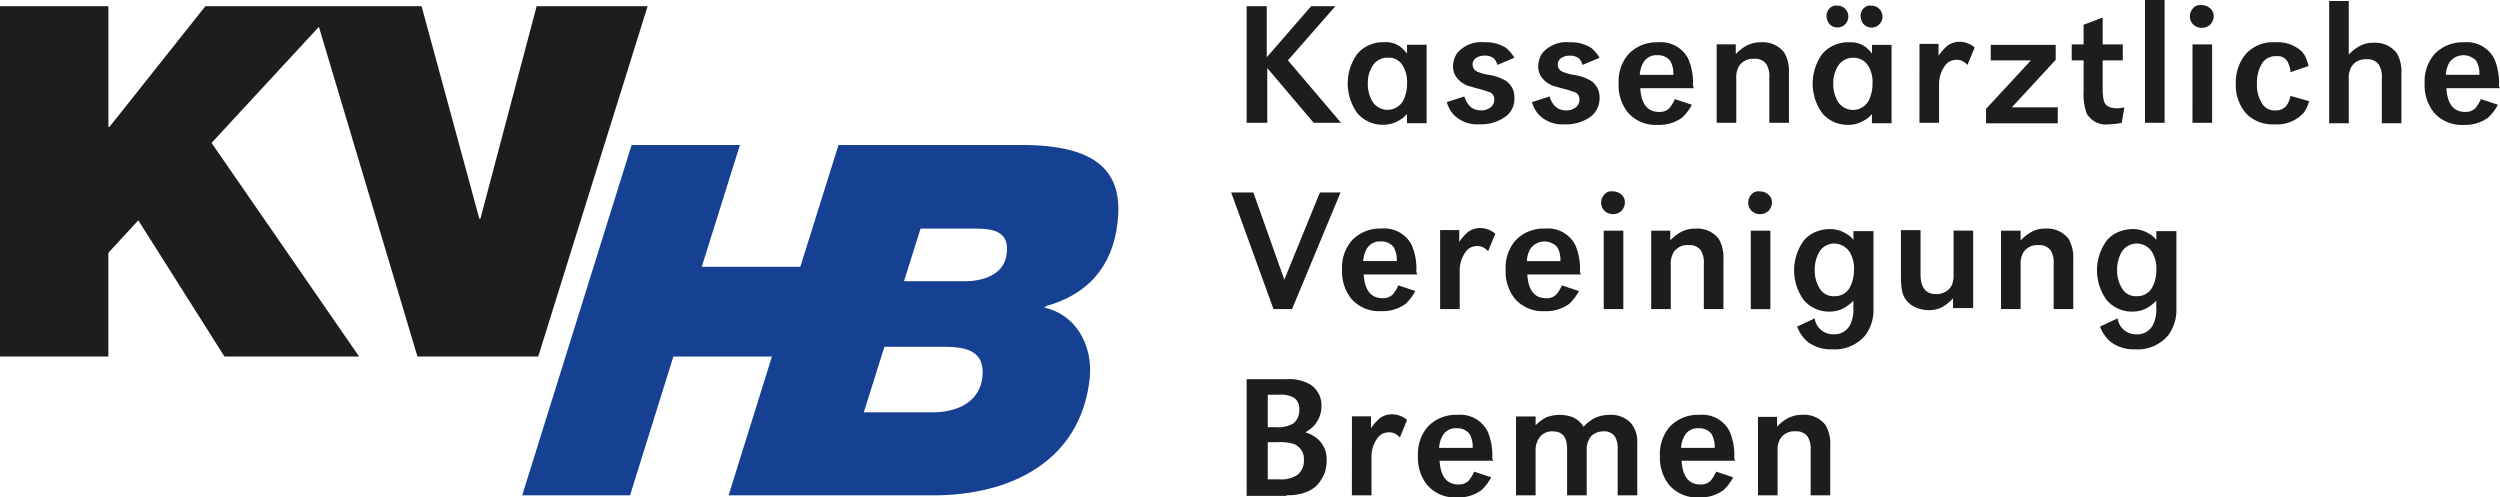
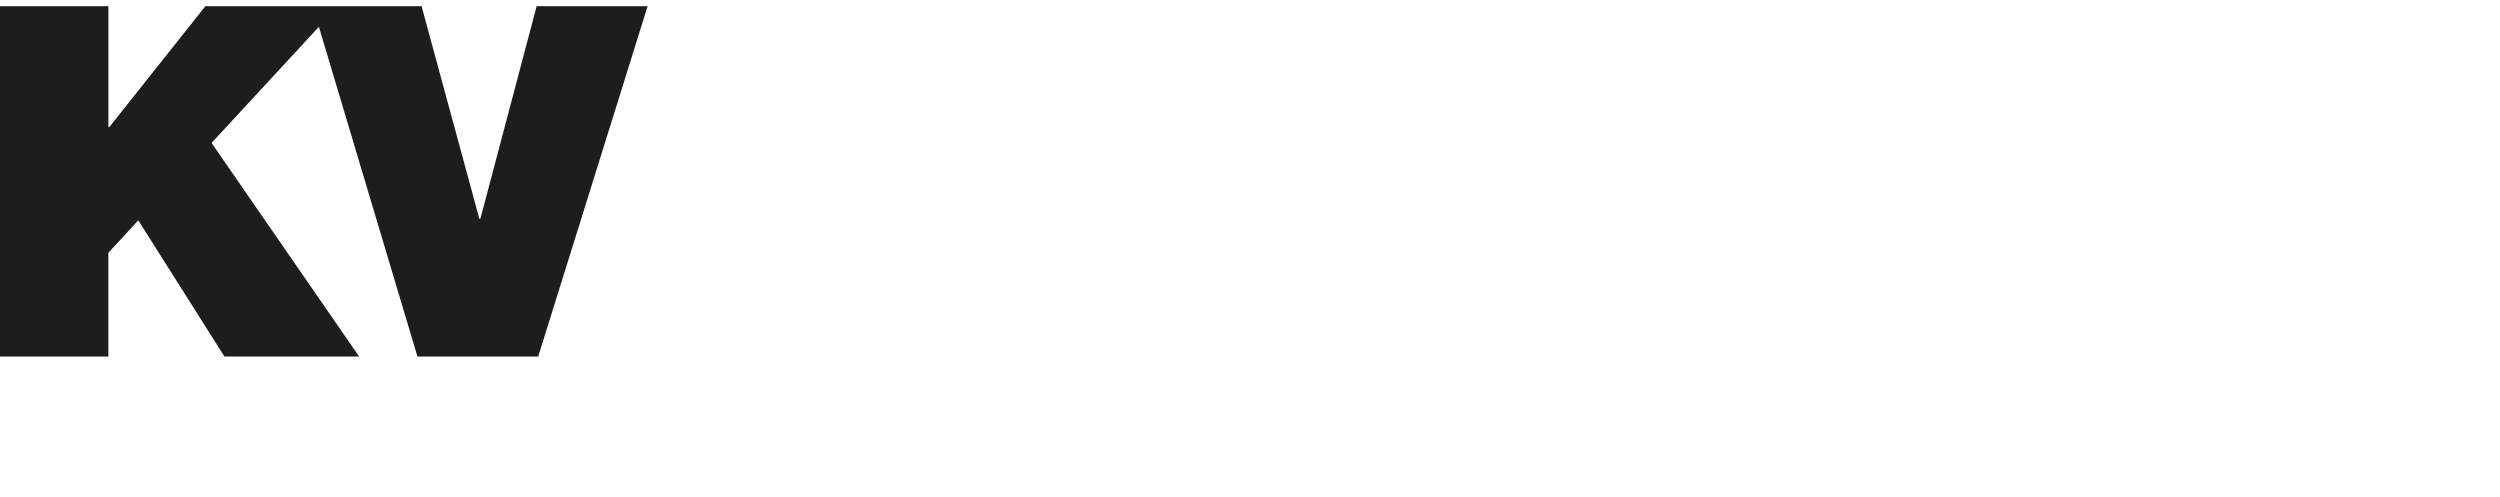
<svg xmlns="http://www.w3.org/2000/svg" width="297.009" height="59.095" viewBox="0 0 297.009 59.095">
  <g id="kvhb-logo_rgb" transform="translate(-167.6 -228.7)">
    <path id="Pfad_1" data-name="Pfad 1" d="M231.354,229.9l-6.682,25.257h-.123L217.684,229.9H192l-11.4,14.345h-.123V229.9H167.6v41.624h12.873V259.2l3.556-3.862,10.237,16.184h16l-17.532-25.379,12.751-13.793,11.709,39.172h14.345l13-41.624Z" transform="translate(0 -0.464)" fill="#1d1d1b" />
    <g id="Gruppe_1" data-name="Gruppe 1" transform="translate(229.638 228.7)">
-       <path id="Pfad_2" data-name="Pfad 2" d="M326.363,269.673c-.245,2.575-2.881,3.31-4.965,3.31h-7.234l1.962-6.253h6.559c2.329,0,3.985.49,3.678,2.943m-7.479,11.1c2.7,0,4.9.49,4.6,3.556-.368,3.372-3.556,4.23-5.885,4.23h-8.215l2.452-7.785h7.05Zm9.257-23.969H306.378l-4.536,14.467H290.133L294.67,256.8H281.8l-13,41.624h12.812l5.149-16.49H298.47l-5.149,16.49h24.337c9.073,0,17.532-3.985,18.575-13.977.368-3.862-1.655-7.54-5.456-8.337l.429-.123h-.368c5.149-1.349,8.153-4.782,8.7-10.054.674-5.946-2.391-9.134-11.4-9.134" transform="translate(-268.8 -239.574)" fill="#164193" />
-       <path id="Pfad_3" data-name="Pfad 3" d="M469.95,306.675v9.318h2.329v-5.272a2.565,2.565,0,0,1,.368-1.533,1.984,1.984,0,0,1,1.778-.8,1.621,1.621,0,0,1,1.41.613,2.743,2.743,0,0,1,.368,1.655v5.333h2.329v-5.885a4.4,4.4,0,0,0-.552-2.452,3.205,3.205,0,0,0-2.759-1.226,3.628,3.628,0,0,0-1.778.429,4.986,4.986,0,0,0-1.226.981v-1.165H469.95Zm-9.134,3.678a3.214,3.214,0,0,1,.429-1.471,1.757,1.757,0,0,1,1.655-.858,1.821,1.821,0,0,1,1.533.674,3.01,3.01,0,0,1,.368,1.655h-3.985Zm6.314,1.165a7.142,7.142,0,0,0-.552-3.126,3.646,3.646,0,0,0-3.617-1.962,4.568,4.568,0,0,0-3.494,1.41,4.919,4.919,0,0,0-1.165,3.494,5.132,5.132,0,0,0,1.1,3.433,4.365,4.365,0,0,0,3.556,1.471,4.6,4.6,0,0,0,2.881-.858,5.77,5.77,0,0,0,1.165-1.533l-2.023-.674a4.32,4.32,0,0,1-.674,1.1,1.618,1.618,0,0,1-1.165.429c-1.41,0-2.146-.92-2.268-2.82h6.375c-.123-.245-.123-.306-.123-.368M441.2,315.993h2.33v-5.272a2.511,2.511,0,0,1,.552-1.716,1.817,1.817,0,0,1,1.471-.613c1.165,0,1.716.674,1.716,2.084v5.517H449.6V310.66a2.537,2.537,0,0,1,.49-1.655,2.03,2.03,0,0,1,1.471-.613,1.552,1.552,0,0,1,1.349.552,2.565,2.565,0,0,1,.368,1.533v5.517h2.329V309.74a3.421,3.421,0,0,0-.8-2.391,3.282,3.282,0,0,0-2.452-.92,4.107,4.107,0,0,0-1.9.429,5.344,5.344,0,0,0-1.226.981,2.921,2.921,0,0,0-1.226-1.1,4.1,4.1,0,0,0-1.594-.307,4.681,4.681,0,0,0-1.655.307,6.318,6.318,0,0,0-1.226.92v-1.042H441.2Zm-9.134-5.64a3.214,3.214,0,0,1,.429-1.471,1.757,1.757,0,0,1,1.655-.858,1.821,1.821,0,0,1,1.533.674,3.01,3.01,0,0,1,.368,1.655h-3.985Zm6.314,1.165a7.142,7.142,0,0,0-.552-3.126,3.646,3.646,0,0,0-3.617-1.962,4.568,4.568,0,0,0-3.494,1.41,4.919,4.919,0,0,0-1.165,3.494,5.131,5.131,0,0,0,1.1,3.433,4.365,4.365,0,0,0,3.555,1.471,4.6,4.6,0,0,0,2.881-.858,5.77,5.77,0,0,0,1.165-1.533l-2.023-.674a4.32,4.32,0,0,1-.674,1.1,1.618,1.618,0,0,1-1.165.429c-1.41,0-2.146-.92-2.268-2.82H438.5c-.123-.245-.123-.306-.123-.368m-16.674,4.475h2.329v-4.6a3.716,3.716,0,0,1,.674-2.146,1.612,1.612,0,0,1,1.349-.736,1.478,1.478,0,0,1,.92.245,1.957,1.957,0,0,1,.429.368l.858-2.084a3,3,0,0,0-.674-.429,2.888,2.888,0,0,0-1.042-.245,2.444,2.444,0,0,0-1.471.429,5.732,5.732,0,0,0-1.1,1.226v-1.41h-2.268Zm-10.054-6.314h1.226a5.9,5.9,0,0,1,1.839.184A1.89,1.89,0,0,1,416,311.824a2.139,2.139,0,0,1-.736,1.716,3.455,3.455,0,0,1-2.146.552h-1.41v-4.414Zm0-5.64h1.41a3.2,3.2,0,0,1,1.778.368,1.551,1.551,0,0,1,.613,1.41,1.937,1.937,0,0,1-.736,1.655,3.547,3.547,0,0,1-2.023.429h-.981v-3.862Zm2.268,11.954c1.9,0,3.31-.552,4.046-1.716a3.955,3.955,0,0,0,.736-2.391,3.178,3.178,0,0,0-1.349-2.82,4.137,4.137,0,0,0-1.165-.552c.245-.184.49-.307.613-.429a2.886,2.886,0,0,0,.8-.92,3.3,3.3,0,0,0,.49-1.716,2.931,2.931,0,0,0-1.349-2.636,5.032,5.032,0,0,0-2.881-.613H409.2v13.854h4.72Z" transform="translate(-323.132 -257.143)" fill="#1d1d1b" />
-       <path id="Pfad_4" data-name="Pfad 4" d="M515.624,273.024a3.757,3.757,0,0,1,.49,2.084,4.363,4.363,0,0,1-.49,2.084,2.015,2.015,0,0,1-1.839,1.042,1.872,1.872,0,0,1-1.778-.981,3.99,3.99,0,0,1-.552-2.146,4.142,4.142,0,0,1,.552-2.146,2.123,2.123,0,0,1,3.617.061m.49-2.575v1.1a2.885,2.885,0,0,0-.858-.736,3.647,3.647,0,0,0-1.962-.552,4.6,4.6,0,0,0-1.594.306,3.763,3.763,0,0,0-1.471,1.042,6.009,6.009,0,0,0,0,7.111,3.949,3.949,0,0,0,3,1.349,3.628,3.628,0,0,0,1.778-.429,5.431,5.431,0,0,0,1.1-.858v.8a4.239,4.239,0,0,1-.368,2.023,2.117,2.117,0,0,1-2.023,1.165,2.208,2.208,0,0,1-2.207-1.9l-2.084.981a4.421,4.421,0,0,0,1.287,1.839,4.6,4.6,0,0,0,2.881.858,4.713,4.713,0,0,0,3.923-1.655,5.009,5.009,0,0,0,.981-3.126V270.51h-2.391Zm-18.452,0v9.318h2.329V274.5a2.565,2.565,0,0,1,.368-1.533,1.984,1.984,0,0,1,1.778-.8,1.621,1.621,0,0,1,1.41.613,2.743,2.743,0,0,1,.368,1.655v5.333h2.329v-5.885a4.4,4.4,0,0,0-.552-2.452,3.205,3.205,0,0,0-2.759-1.226,3.25,3.25,0,0,0-1.716.429,4.986,4.986,0,0,0-1.226.981v-1.165h-2.329Zm-3.31,9.318v-9.318h-2.329v5.211a2.767,2.767,0,0,1-.061.8,1.714,1.714,0,0,1-.674,1.1,2.089,2.089,0,0,1-1.349.429c-1.226,0-1.839-.8-1.839-2.329v-5.272H485.77v5.64a9.645,9.645,0,0,0,.123,1.533,2.675,2.675,0,0,0,1.41,1.9,3.628,3.628,0,0,0,1.778.429,3.251,3.251,0,0,0,1.716-.429,4.9,4.9,0,0,0,1.165-.981v1.165h2.391ZM479.7,273.024a3.757,3.757,0,0,1,.49,2.084,4.363,4.363,0,0,1-.49,2.084,2.015,2.015,0,0,1-1.839,1.042,1.872,1.872,0,0,1-1.778-.981,3.99,3.99,0,0,1-.552-2.146,4.141,4.141,0,0,1,.552-2.146,2.057,2.057,0,0,1,1.778-.981,2.218,2.218,0,0,1,1.839,1.042m.429-2.575v1.1a2.886,2.886,0,0,0-.858-.736,3.647,3.647,0,0,0-1.962-.552,4.6,4.6,0,0,0-1.594.306,3.762,3.762,0,0,0-1.471,1.042,6.009,6.009,0,0,0,0,7.111,3.949,3.949,0,0,0,3,1.349,3.628,3.628,0,0,0,1.778-.429,5.435,5.435,0,0,0,1.1-.858v.8a4.239,4.239,0,0,1-.368,2.023,2.117,2.117,0,0,1-2.023,1.165,2.208,2.208,0,0,1-2.207-1.9l-2.084.981a4.42,4.42,0,0,0,1.287,1.839,4.6,4.6,0,0,0,2.881.858,4.713,4.713,0,0,0,3.923-1.655,5.009,5.009,0,0,0,.981-3.126V270.51H480.13ZM468.054,266.1a1.447,1.447,0,0,0-.429.981,1.345,1.345,0,0,0,.429,1.042,1.492,1.492,0,0,0,1.962,0,1.447,1.447,0,0,0,.429-.981,1.143,1.143,0,0,0-.429-.981,1.392,1.392,0,0,0-.981-.368,1.075,1.075,0,0,0-.981.307m-.123,13.67h2.329v-9.318h-2.329ZM456.1,270.449v9.318h2.329V274.5a2.564,2.564,0,0,1,.368-1.533,1.984,1.984,0,0,1,1.778-.8,1.621,1.621,0,0,1,1.41.613,2.743,2.743,0,0,1,.368,1.655v5.333h2.33v-5.885a4.4,4.4,0,0,0-.552-2.452,3.205,3.205,0,0,0-2.759-1.226,3.628,3.628,0,0,0-1.778.429,4.985,4.985,0,0,0-1.226.981v-1.165H456.1Zm-5.517-4.352a1.447,1.447,0,0,0-.429.981,1.345,1.345,0,0,0,.429,1.042,1.492,1.492,0,0,0,1.962,0,1.447,1.447,0,0,0,.429-.981,1.143,1.143,0,0,0-.429-.981,1.392,1.392,0,0,0-.981-.368,1.075,1.075,0,0,0-.981.307m-.123,13.67h2.329v-9.318H450.46Zm-9.134-5.7a3.213,3.213,0,0,1,.429-1.471,2.05,2.05,0,0,1,3.188-.184,3.009,3.009,0,0,1,.368,1.655h-3.985Zm6.314,1.226a7.142,7.142,0,0,0-.552-3.126,3.646,3.646,0,0,0-3.617-1.962,4.568,4.568,0,0,0-3.494,1.41,4.919,4.919,0,0,0-1.165,3.494,5.132,5.132,0,0,0,1.1,3.433,4.365,4.365,0,0,0,3.556,1.471,4.6,4.6,0,0,0,2.881-.858,5.771,5.771,0,0,0,1.165-1.533l-2.023-.674a4.318,4.318,0,0,1-.674,1.1,1.618,1.618,0,0,1-1.165.429c-1.41,0-2.146-.92-2.268-2.82h6.375c-.123-.245-.123-.306-.123-.368m-16.613,4.475h2.329v-4.6a3.716,3.716,0,0,1,.674-2.146,1.613,1.613,0,0,1,1.349-.736,1.477,1.477,0,0,1,.919.245,1.955,1.955,0,0,1,.429.368l.858-2.084a3,3,0,0,0-.674-.429,2.888,2.888,0,0,0-1.042-.245,2.444,2.444,0,0,0-1.471.429,5.73,5.73,0,0,0-1.1,1.226v-1.41h-2.268Zm-9.134-5.7a3.213,3.213,0,0,1,.429-1.471,1.757,1.757,0,0,1,1.655-.858,1.821,1.821,0,0,1,1.533.674,3.009,3.009,0,0,1,.368,1.655h-3.985Zm6.314,1.226a7.141,7.141,0,0,0-.552-3.126,3.646,3.646,0,0,0-3.617-1.962,4.568,4.568,0,0,0-3.494,1.41,4.919,4.919,0,0,0-1.165,3.494,5.132,5.132,0,0,0,1.1,3.433,4.365,4.365,0,0,0,3.556,1.471,4.6,4.6,0,0,0,2.881-.858,5.772,5.772,0,0,0,1.165-1.533l-2.023-.674a4.319,4.319,0,0,1-.674,1.1,1.618,1.618,0,0,1-1.165.429c-1.41,0-2.146-.92-2.268-2.82h6.375c-.123-.245-.123-.306-.123-.368M406.2,265.913l5.027,13.854h2.207l5.762-13.854h-2.452l-4.23,10.36-3.678-10.36Z" transform="translate(-321.971 -243.047)" fill="#1d1d1b" />
-       <path id="Pfad_5" data-name="Pfad 5" d="M551.666,237.589a3.214,3.214,0,0,1,.429-1.471,2.05,2.05,0,0,1,3.188-.184,3.009,3.009,0,0,1,.368,1.655Zm6.314,1.226a7.142,7.142,0,0,0-.552-3.126,3.646,3.646,0,0,0-3.617-1.962,4.568,4.568,0,0,0-3.494,1.41,4.919,4.919,0,0,0-1.165,3.494,5.131,5.131,0,0,0,1.1,3.433,4.365,4.365,0,0,0,3.556,1.471,4.6,4.6,0,0,0,2.881-.858,5.772,5.772,0,0,0,1.165-1.533l-2.023-.674a4.322,4.322,0,0,1-.674,1.1A1.618,1.618,0,0,1,554,242c-1.41,0-2.146-.92-2.268-2.82H558.1a.949.949,0,0,1-.123-.368m-20.168-10.054v14.59h2.329v-5.272a2.564,2.564,0,0,1,.368-1.533,1.984,1.984,0,0,1,1.778-.8,1.621,1.621,0,0,1,1.41.613,2.743,2.743,0,0,1,.368,1.655v5.333h2.329v-5.885a4.4,4.4,0,0,0-.552-2.452,3.205,3.205,0,0,0-2.759-1.226,3.25,3.25,0,0,0-1.716.429,4.985,4.985,0,0,0-1.226.981v-6.375h-2.329Zm-2.636,7.172a2.544,2.544,0,0,0-.736-1.226,4.229,4.229,0,0,0-3-.981,4.356,4.356,0,0,0-3.494,1.349,5.214,5.214,0,0,0-1.226,3.556,5.106,5.106,0,0,0,1.226,3.556,4.344,4.344,0,0,0,3.372,1.287,4.223,4.223,0,0,0,3.494-1.41,3.974,3.974,0,0,0,.613-1.349l-2.207-.613a3,3,0,0,1-.49,1.165,1.583,1.583,0,0,1-1.287.552,1.73,1.73,0,0,1-1.594-.8,4.078,4.078,0,0,1-.613-2.391,4.362,4.362,0,0,1,.674-2.513,1.937,1.937,0,0,1,1.655-.736,1.338,1.338,0,0,1,1.287.613,3.22,3.22,0,0,1,.368,1.287l2.146-.736c-.061-.245-.123-.429-.184-.613M521.69,229.62a1.447,1.447,0,0,0-.429.981,1.345,1.345,0,0,0,.429,1.042,1.492,1.492,0,0,0,1.962,0,1.447,1.447,0,0,0,.429-.981,1.143,1.143,0,0,0-.429-.981,1.392,1.392,0,0,0-.981-.368,1.131,1.131,0,0,0-.981.307m-.123,13.67H523.9v-9.318h-2.329Zm-5.64,0h2.329V228.7h-2.329Zm-7.295-11.647v2.329h-1.41v1.9h1.41v3.678a6.87,6.87,0,0,0,.368,2.636,2.635,2.635,0,0,0,2.636,1.287,8.467,8.467,0,0,0,1.533-.184l.307-1.839a6.439,6.439,0,0,1-.8.123c-.92,0-1.533-.307-1.655-.981a5.578,5.578,0,0,1-.123-1.287v-3.433h2.391v-1.9H510.9v-3.188Zm-11.1,4.23h4.843l-5.333,5.762v1.716h8.521v-1.9h-5.456l5.211-5.64v-1.778H497.6v1.839Zm-8.4,7.418h2.329v-4.6a3.716,3.716,0,0,1,.674-2.146,1.612,1.612,0,0,1,1.349-.736,1.478,1.478,0,0,1,.92.245,1.956,1.956,0,0,1,.429.368l.858-2.084a3,3,0,0,0-.674-.429,2.888,2.888,0,0,0-1.042-.245,2.444,2.444,0,0,0-1.471.429,5.731,5.731,0,0,0-1.1,1.226v-1.41h-2.268Zm-6.621-13.609a1.247,1.247,0,0,0-.368.92,1.5,1.5,0,0,0,.368.981,1.3,1.3,0,1,0,.92-2.207,1.012,1.012,0,0,0-.92.307m-4.046,0a1.247,1.247,0,0,0-.368.92,1.5,1.5,0,0,0,.368.981,1.3,1.3,0,0,0,1.839-1.839,1.21,1.21,0,0,0-.858-.368,1.075,1.075,0,0,0-.981.307m4.6,6.866a3.757,3.757,0,0,1,.49,2.084,4.362,4.362,0,0,1-.49,2.084,2.123,2.123,0,0,1-3.617.061,3.99,3.99,0,0,1-.552-2.146,3.774,3.774,0,0,1,.552-2.084,2.057,2.057,0,0,1,1.778-.981,2.029,2.029,0,0,1,1.839.981m.429-2.575v1.1a3.733,3.733,0,0,0-.858-.858,2.955,2.955,0,0,0-1.839-.49,4.041,4.041,0,0,0-3.188,1.349,6.009,6.009,0,0,0,0,7.111,3.949,3.949,0,0,0,3,1.349,3.628,3.628,0,0,0,1.778-.429,3.38,3.38,0,0,0,1.1-.858v1.1h2.329v-9.318H483.5Zm-18.452,0v9.318h2.329v-5.272a2.564,2.564,0,0,1,.368-1.533,1.984,1.984,0,0,1,1.778-.8,1.621,1.621,0,0,1,1.41.613,2.743,2.743,0,0,1,.368,1.655v5.333h2.329V237.4a4.4,4.4,0,0,0-.552-2.452,3.205,3.205,0,0,0-2.759-1.226,3.628,3.628,0,0,0-1.778.429,4.986,4.986,0,0,0-1.226.981v-1.165h-2.268Zm-9.134,3.617a3.213,3.213,0,0,1,.429-1.471,1.757,1.757,0,0,1,1.655-.858,1.821,1.821,0,0,1,1.533.674,3.01,3.01,0,0,1,.368,1.655Zm6.314,1.226a7.141,7.141,0,0,0-.552-3.126,3.646,3.646,0,0,0-3.617-1.962,4.568,4.568,0,0,0-3.494,1.41,4.919,4.919,0,0,0-1.165,3.494,5.132,5.132,0,0,0,1.1,3.433,4.365,4.365,0,0,0,3.556,1.471,4.6,4.6,0,0,0,2.881-.858,5.771,5.771,0,0,0,1.165-1.533l-2.023-.674a4.32,4.32,0,0,1-.674,1.1,1.618,1.618,0,0,1-1.165.429c-1.41,0-2.146-.92-2.268-2.82h6.375a.949.949,0,0,1-.123-.368M450.15,234.4a4.435,4.435,0,0,0-2.575-.674,3.752,3.752,0,0,0-3.249,1.287,2.879,2.879,0,0,0-.49,1.594,2.21,2.21,0,0,0,.368,1.226,2.939,2.939,0,0,0,1.533,1.1c.245.061.613.184,1.1.307.736.184,1.165.368,1.41.429a.911.911,0,0,1,.49.858,1.1,1.1,0,0,1-.429.92,1.767,1.767,0,0,1-1.165.368c-.981,0-1.594-.552-1.962-1.655l-2.084.674a3.816,3.816,0,0,0,.736,1.41,3.884,3.884,0,0,0,3.126,1.226,4.987,4.987,0,0,0,3.126-.92,2.733,2.733,0,0,0,1.042-2.207,2.34,2.34,0,0,0-.981-2.023,5.725,5.725,0,0,0-2.146-.736,5.7,5.7,0,0,1-1.287-.368.933.933,0,0,1-.184-1.594,1.753,1.753,0,0,1,1.042-.307,1.66,1.66,0,0,1,1.165.368,2,2,0,0,1,.368.736l2.023-.858a4.694,4.694,0,0,0-.981-1.165m-10.115,0a4.435,4.435,0,0,0-2.575-.674,3.752,3.752,0,0,0-3.249,1.287,2.879,2.879,0,0,0-.49,1.594,2.21,2.21,0,0,0,.368,1.226,2.939,2.939,0,0,0,1.533,1.1c.245.061.613.184,1.1.307.736.184,1.165.368,1.41.429a.911.911,0,0,1,.49.858,1.1,1.1,0,0,1-.429.92,1.767,1.767,0,0,1-1.165.368c-.981,0-1.594-.552-1.962-1.655l-2.084.674a3.816,3.816,0,0,0,.736,1.41,3.884,3.884,0,0,0,3.126,1.226,4.987,4.987,0,0,0,3.126-.92,2.569,2.569,0,0,0,1.042-2.207,2.339,2.339,0,0,0-.981-2.023,5.725,5.725,0,0,0-2.146-.736,5.7,5.7,0,0,1-1.287-.368.933.933,0,0,1-.184-1.594,1.753,1.753,0,0,1,1.042-.307,1.66,1.66,0,0,1,1.165.368,2,2,0,0,1,.368.736l2.023-.858a4.693,4.693,0,0,0-.981-1.165m-12.26,2.146a3.757,3.757,0,0,1,.49,2.084,4.362,4.362,0,0,1-.49,2.084,2.123,2.123,0,0,1-3.617.061,3.99,3.99,0,0,1-.552-2.146,3.774,3.774,0,0,1,.552-2.084,2.057,2.057,0,0,1,1.778-.981,1.906,1.906,0,0,1,1.839.981m.49-2.575v1.1a5.535,5.535,0,0,0-.858-.858,2.955,2.955,0,0,0-1.839-.49,4.041,4.041,0,0,0-3.188,1.349,6.009,6.009,0,0,0,0,7.111,3.949,3.949,0,0,0,3,1.349,3.628,3.628,0,0,0,1.778-.429,3.38,3.38,0,0,0,1.1-.858v1.1h2.329v-9.318h-2.329ZM409.2,229.436V243.29h2.452v-6.5l5.517,6.5h3.249l-6.314-7.418,5.64-6.437h-2.881l-5.272,6.069v-6.069Z" transform="translate(-323.132 -228.7)" fill="#1d1d1b" />
-     </g>
+       </g>
  </g>
</svg>